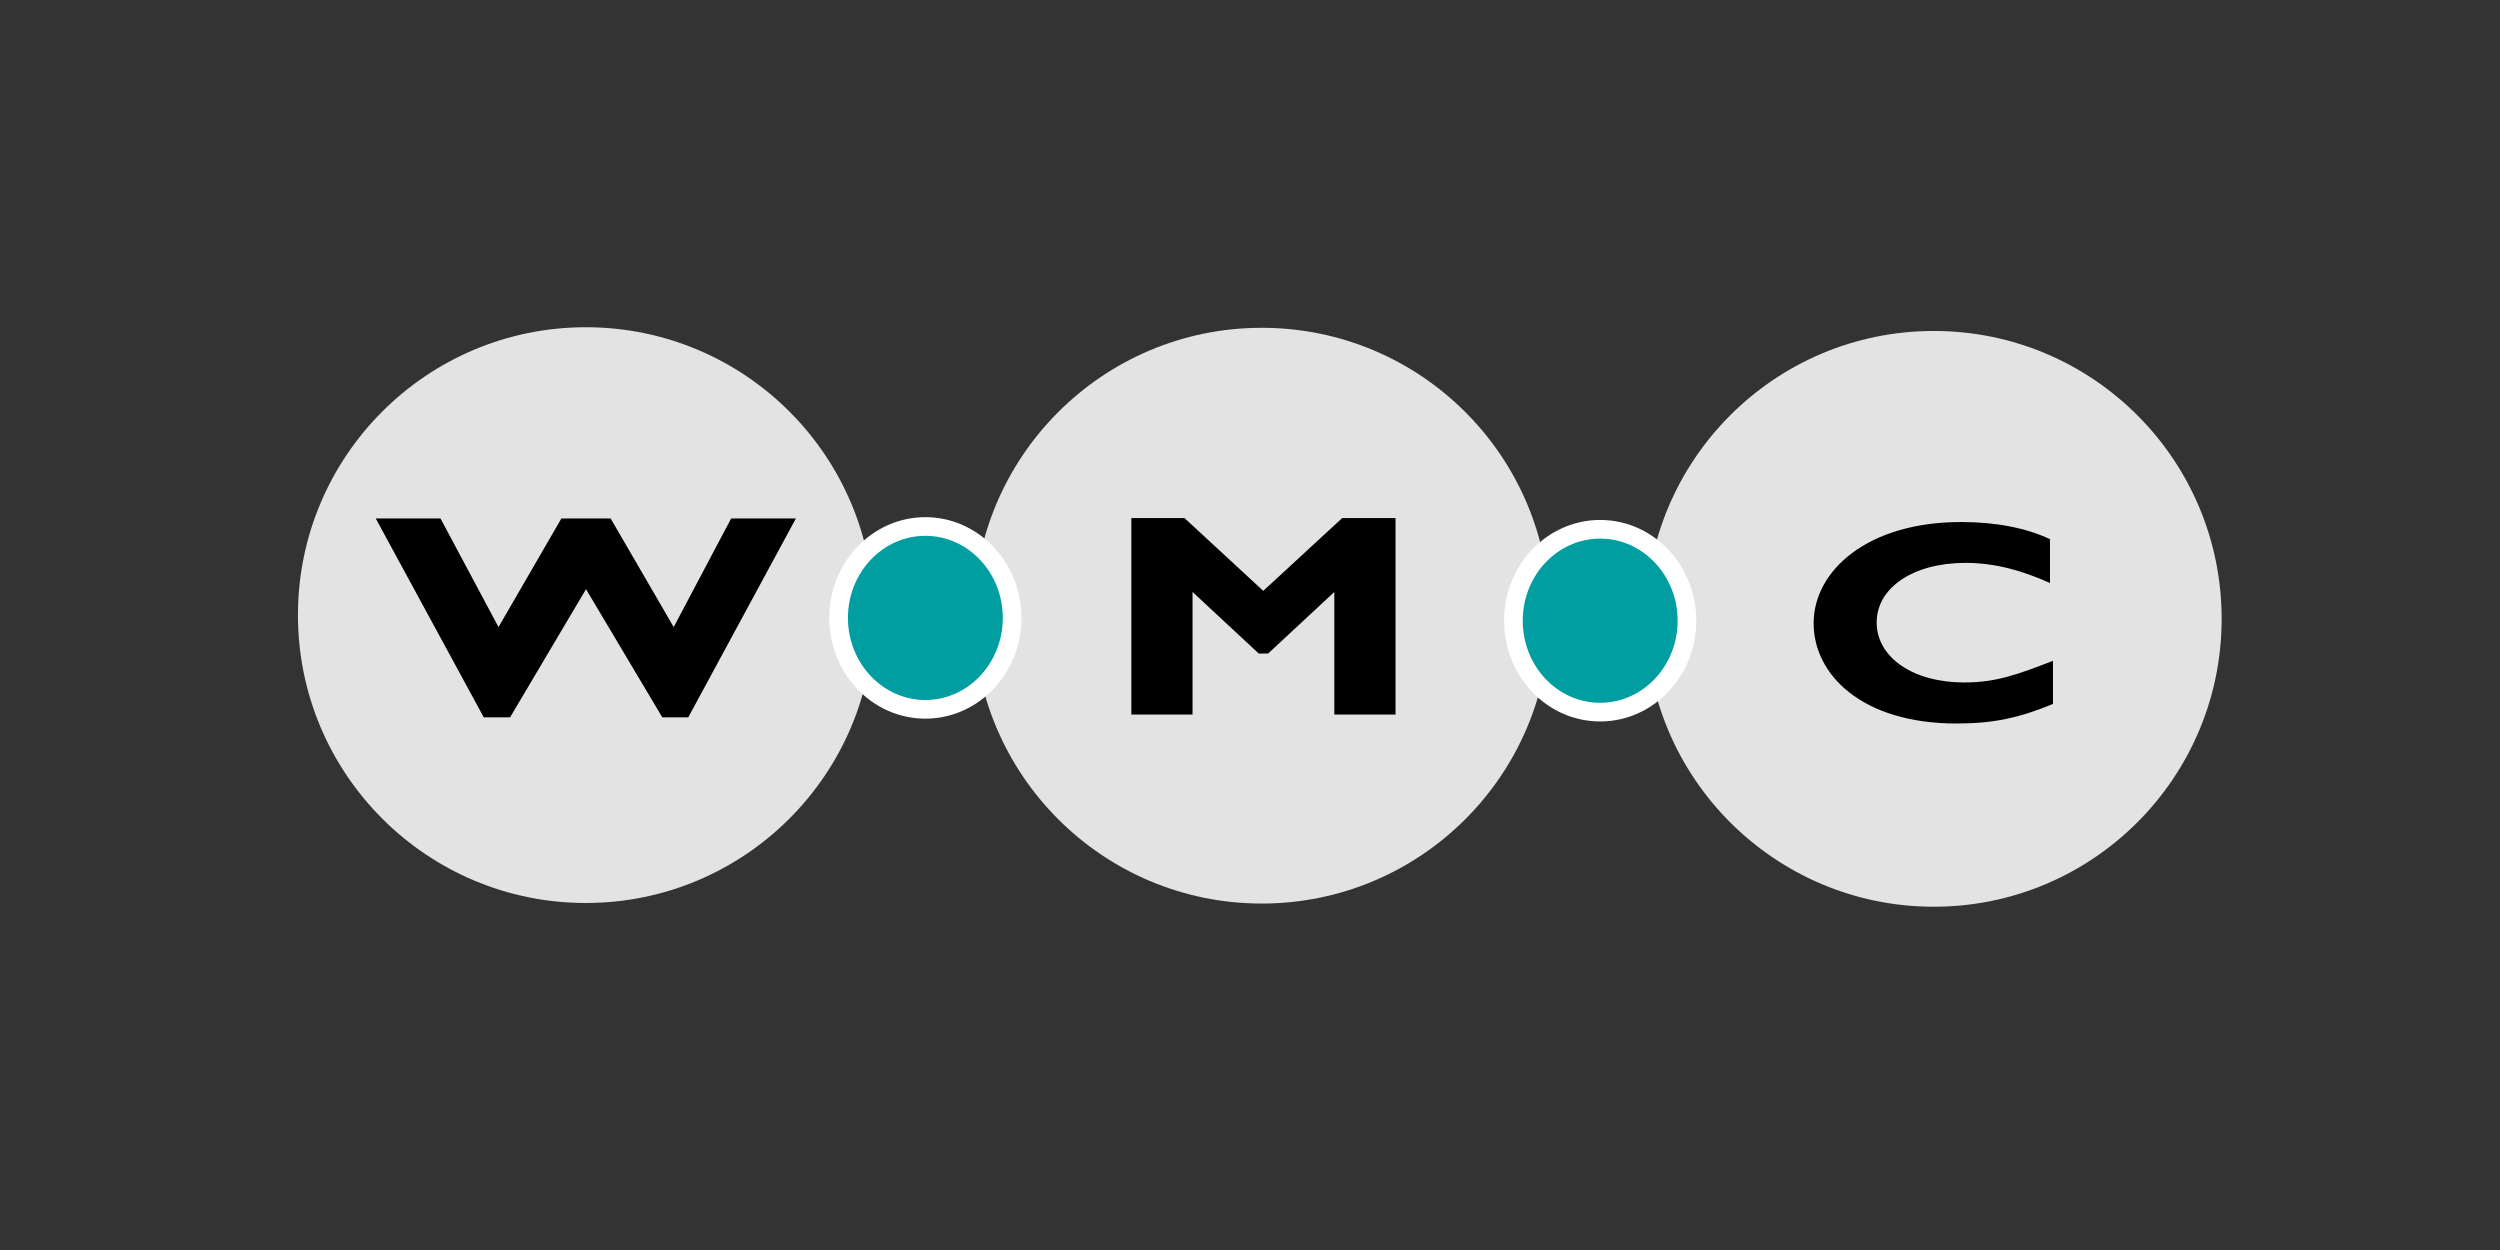
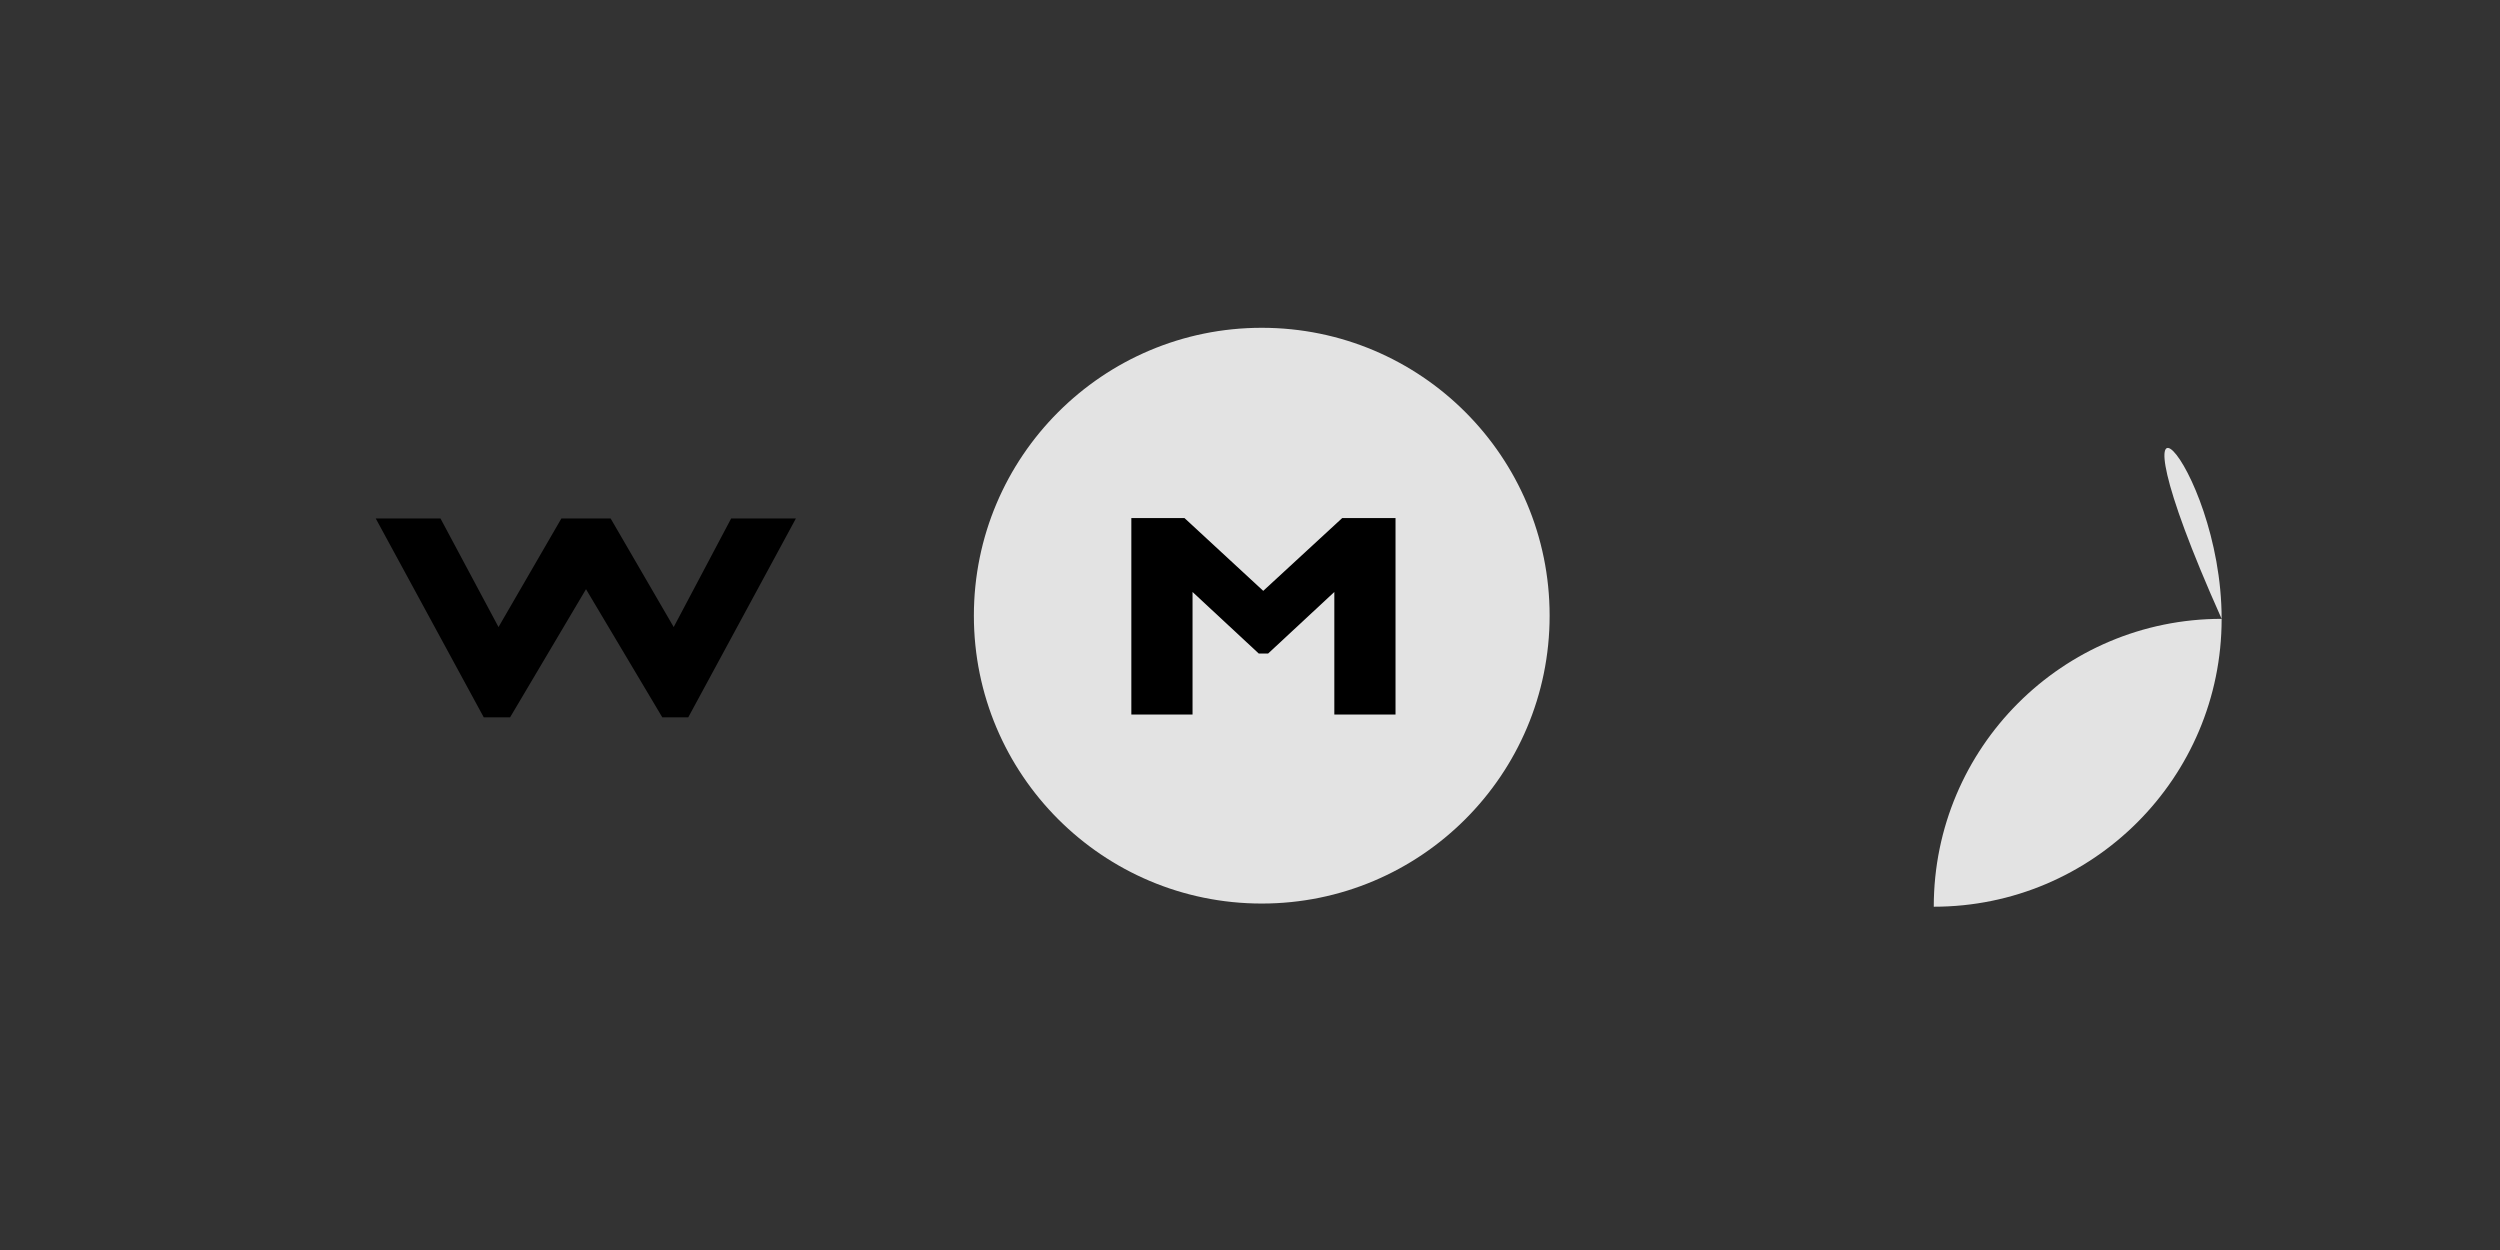
<svg xmlns="http://www.w3.org/2000/svg" version="1.1" id="Ebene_1" x="0px" y="0px" viewBox="0 0 134 67" style="enable-background:new 0 0 134 67;" xml:space="preserve" width="200" height="100">
  <rect x="0" y="0" width="134" height="67" fill="#333333" stroke="none" />
  <style type="text/css">
	.st0{fill:#E3E3E3;}
	.st1{fill:#009EA1;stroke:#FFFFFF;}
</style>
-   <path class="st0" d="M46.83,32.97c0,8.52-6.91,15.43-15.43,15.43c-8.52,0-15.43-6.91-15.43-15.43c0-8.52,6.91-15.43,15.43-15.43  C39.93,17.54,46.83,24.45,46.83,32.97z" />
  <path class="st0" d="M83.06,33c0,8.52-6.91,15.43-15.43,15.43c-8.52,0-15.43-6.91-15.43-15.43c0-8.52,6.91-15.43,15.43-15.43  C76.16,17.57,83.06,24.48,83.06,33z" />
  <path d="M27.34,38.45h-1.41l-5.79-10.66h3.47l3.11,5.82l3.37-5.82h2.64l3.38,5.82l3.08-5.82h3.47l-5.77,10.66H35.5l-4.09-6.87  L27.34,38.45z" />
  <path d="M71.94,27.77h2.86V38.3h-3.28v-6.57l-3.55,3.3h-0.5l-3.55-3.3v6.57h-3.28V27.77h2.85l4.22,3.9L71.94,27.77z" />
-   <path class="st0" d="M119.08,33.17c0,8.52-6.91,15.43-15.43,15.43c-8.52,0-15.43-6.91-15.43-15.43c0-8.52,6.91-15.43,15.43-15.43  C112.18,17.74,119.08,24.65,119.08,33.17z" />
-   <path d="M110.04,37.73c-1.83,0.76-3.22,1.05-5.17,1.05c-5.11,0-7.66-2.65-7.66-5.37c0-2.81,2.87-5.43,7.91-5.43  c1.83,0,3.47,0.31,4.76,0.92v2.35c-1.45-0.65-2.91-1.08-4.53-1.08c-2.8,0-4.76,1.33-4.76,3.19c0,1.88,1.95,3.22,4.69,3.22  c1.72,0,2.87-0.43,4.76-1.16V37.73z" />
-   <path class="st1" d="M54.25,33.12c0,2.7-2.08,4.9-4.65,4.9c-2.57,0-4.65-2.2-4.65-4.9c0-2.7,2.08-4.9,4.65-4.9  C52.16,28.22,54.25,30.41,54.25,33.12z" />
-   <path class="st1" d="M90.42,33.27c0,2.7-2.08,4.9-4.65,4.9c-2.57,0-4.65-2.19-4.65-4.9c0-2.71,2.08-4.9,4.65-4.9  C88.34,28.37,90.42,30.57,90.42,33.27z" />
+   <path class="st0" d="M119.08,33.17c0,8.52-6.91,15.43-15.43,15.43c0-8.52,6.91-15.43,15.43-15.43  C112.18,17.74,119.08,24.65,119.08,33.17z" />
</svg>